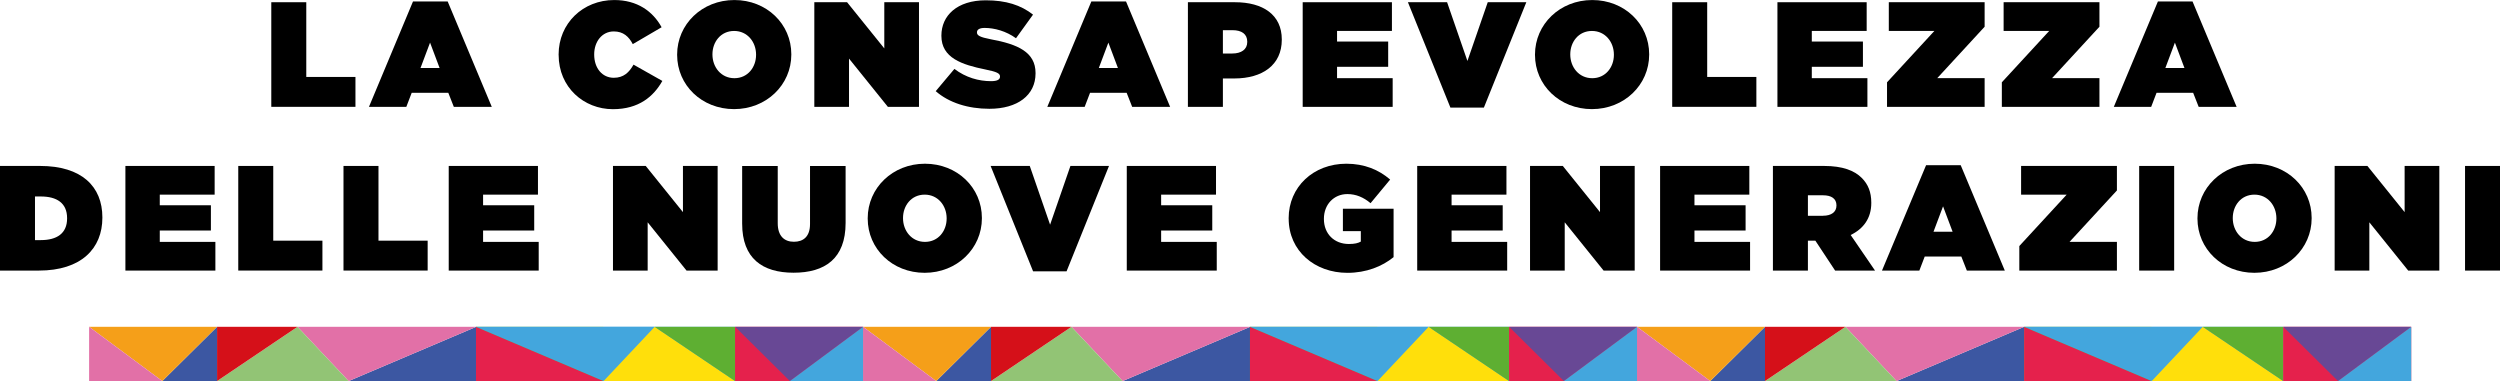
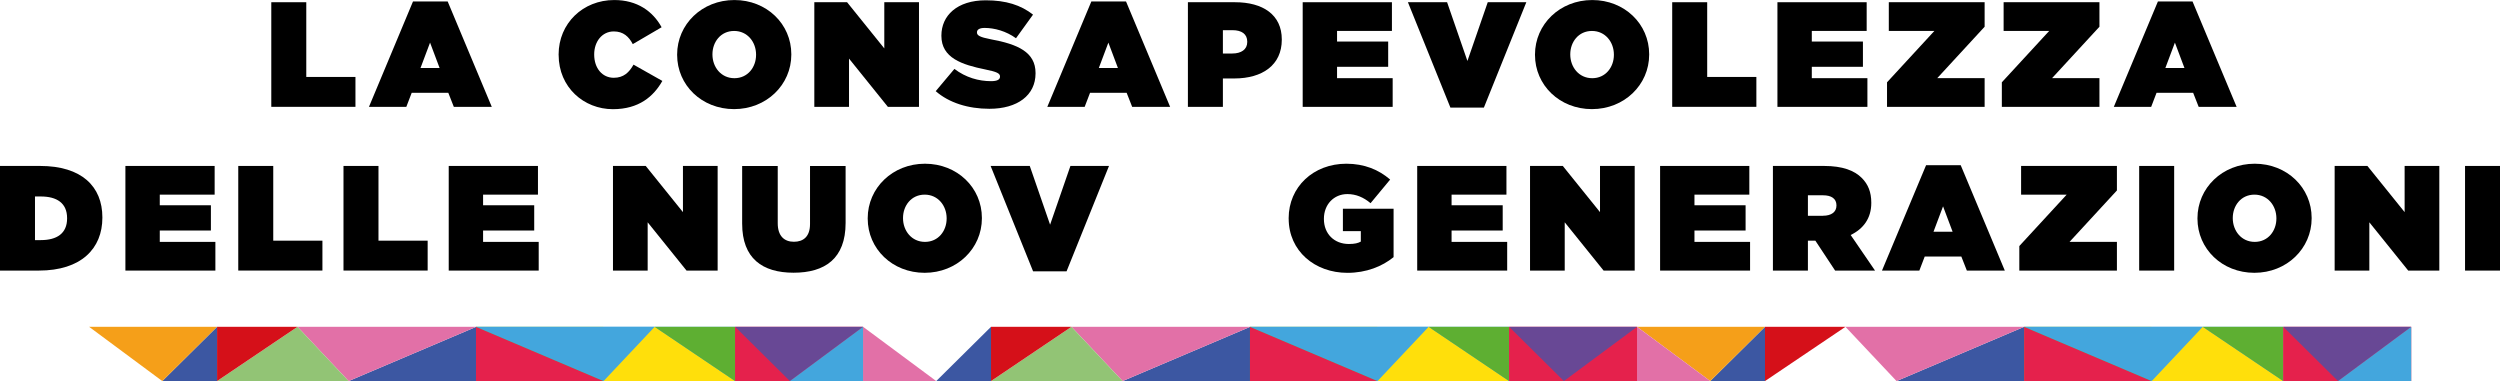
<svg xmlns="http://www.w3.org/2000/svg" id="Livello_2" data-name="Livello 2" width="842.45" height="128.41" viewBox="0 0 842.45 128.41">
  <g id="Livello_1-2" data-name="Livello 1">
    <g>
      <path d="M91.42.75h11.79v25.18h16.57v10.07h-28.36V.75Z" fill="#000" stroke-width="0" />
      <path d="M139.17.5h11.69l14.86,35.51h-12.79l-1.86-4.73h-12.34l-1.81,4.73h-12.59L139.17.5ZM148.14,22.92l-3.22-8.56-3.22,8.56h6.45Z" fill="#000" stroke-width="0" />
      <path d="M188.24,18.49v-.1c0-10.53,8.21-18.38,18.74-18.38,7.76,0,13,3.78,15.97,9.17l-9.72,5.69c-1.31-2.52-3.17-4.28-6.4-4.28-3.98,0-6.6,3.48-6.6,7.71v.1c0,4.58,2.72,7.81,6.6,7.81,3.32,0,5.19-1.81,6.65-4.43l9.72,5.49c-2.97,5.24-7.91,9.52-16.67,9.52-9.77,0-18.28-7.35-18.28-18.28Z" fill="#000" stroke-width="0" />
      <path d="M228.18,18.49v-.1c0-10.23,8.41-18.38,19.29-18.38s19.19,8.06,19.19,18.28v.1c0,10.22-8.41,18.38-19.29,18.38s-19.19-8.06-19.19-18.28ZM254.78,18.49v-.1c0-4.18-2.87-7.96-7.4-7.96s-7.3,3.73-7.3,7.86v.1c0,4.18,2.87,7.96,7.4,7.96s7.3-3.73,7.3-7.86Z" fill="#000" stroke-width="0" />
      <path d="M274.42.75h11.03l12.54,15.56V.75h11.69v35.26h-10.48l-13.1-16.27v16.27h-11.69V.75Z" fill="#000" stroke-width="0" />
      <path d="M315.32,30.72l6.3-7.5c3.83,2.92,8.21,4.13,12.34,4.13,2.12,0,3.02-.55,3.02-1.51v-.1c0-1.01-1.11-1.56-4.89-2.32-7.91-1.61-14.86-3.88-14.86-11.33v-.1c0-6.7,5.24-11.89,14.96-11.89,6.8,0,11.84,1.61,15.92,4.83l-5.74,7.96c-3.32-2.42-7.3-3.48-10.58-3.48-1.76,0-2.57.6-2.57,1.46v.1c0,.96.96,1.56,4.68,2.27,9.02,1.66,15.06,4.28,15.06,11.38v.1c0,7.4-6.09,11.94-15.56,11.94-7.15,0-13.6-2.02-18.08-5.94Z" fill="#000" stroke-width="0" />
      <path d="M367.76.5h11.69l14.86,35.51h-12.79l-1.86-4.73h-12.34l-1.81,4.73h-12.59L367.76.5ZM376.72,22.92l-3.22-8.56-3.22,8.56h6.45Z" fill="#000" stroke-width="0" />
      <path d="M400.3.75h15.87c9.37,0,15.77,4.18,15.77,12.54v.1c0,8.51-6.5,13.05-16.02,13.05h-3.83v9.57h-11.79V.75ZM415.26,18.03c3.02,0,5.04-1.36,5.04-3.88v-.1c0-2.57-1.86-3.88-4.99-3.88h-3.22v7.86h3.17Z" fill="#000" stroke-width="0" />
      <path d="M438.98.75h30.07v9.67h-18.49v3.58h17.23v8.51h-17.23v3.83h18.74v9.67h-30.32V.75Z" fill="#000" stroke-width="0" />
      <path d="M474.44.75h13.2l6.85,19.8,6.85-19.8h13l-14.3,35.51h-11.28L474.44.75Z" fill="#000" stroke-width="0" />
      <path d="M517.26,18.49v-.1c0-10.23,8.41-18.38,19.29-18.38s19.19,8.06,19.19,18.28v.1c0,10.22-8.41,18.38-19.29,18.38s-19.19-8.06-19.19-18.28ZM543.85,18.49v-.1c0-4.18-2.87-7.96-7.4-7.96s-7.3,3.73-7.3,7.86v.1c0,4.18,2.87,7.96,7.4,7.96s7.3-3.73,7.3-7.86Z" fill="#000" stroke-width="0" />
      <path d="M563.5.75h11.79v25.18h16.57v10.07h-28.36V.75Z" fill="#000" stroke-width="0" />
      <path d="M598.96.75h30.07v9.67h-18.49v3.58h17.23v8.51h-17.23v3.83h18.74v9.67h-30.32V.75Z" fill="#000" stroke-width="0" />
      <path d="M635.88,27.75l15.97-17.33h-15.36V.75h32.29v8.26l-15.97,17.33h15.97v9.67h-32.89v-8.26Z" fill="#000" stroke-width="0" />
      <path d="M674.57,27.75l15.97-17.33h-15.36V.75h32.29v8.26l-15.97,17.33h15.97v9.67h-32.89v-8.26Z" fill="#000" stroke-width="0" />
      <path d="M727.15.5h11.69l14.86,35.51h-12.79l-1.86-4.73h-12.34l-1.81,4.73h-12.59l14.86-35.51ZM736.12,22.92l-3.22-8.56-3.22,8.56h6.45Z" fill="#000" stroke-width="0" />
      <path d="M0,55.92h13.5c14,0,21,6.9,21,17.33v.1c0,10.43-7.15,17.83-21.41,17.83H0v-35.26ZM13.75,80.91c5.39,0,8.86-2.22,8.86-7.3v-.1c0-5.09-3.48-7.3-8.86-7.3h-1.96v14.71h1.96Z" fill="#000" stroke-width="0" />
      <path d="M42.26,55.92h30.07v9.67h-18.49v3.58h17.23v8.51h-17.23v3.83h18.74v9.67h-30.32v-35.26Z" fill="#000" stroke-width="0" />
      <path d="M80.29,55.92h11.79v25.18h16.57v10.07h-28.36v-35.26Z" fill="#000" stroke-width="0" />
      <path d="M115.75,55.92h11.79v25.18h16.57v10.07h-28.36v-35.26Z" fill="#000" stroke-width="0" />
      <path d="M151.21,55.92h30.07v9.67h-18.49v3.58h17.23v8.51h-17.23v3.83h18.74v9.67h-30.32v-35.26Z" fill="#000" stroke-width="0" />
      <path d="M206.57,55.92h11.03l12.54,15.56v-15.56h11.69v35.26h-10.48l-13.1-16.27v16.27h-11.69v-35.26Z" fill="#000" stroke-width="0" />
      <path d="M250.09,75.37v-19.44h11.99v19.29c0,4.38,2.27,6.25,5.44,6.25s5.44-1.71,5.44-5.99v-19.54h11.99v19.19c0,12.04-7,16.77-17.53,16.77s-17.33-4.83-17.33-16.52Z" fill="#000" stroke-width="0" />
      <path d="M292.4,73.65v-.1c0-10.23,8.41-18.38,19.29-18.38s19.19,8.06,19.19,18.28v.1c0,10.22-8.41,18.38-19.29,18.38s-19.19-8.06-19.19-18.28ZM319,73.65v-.1c0-4.18-2.87-7.96-7.4-7.96s-7.3,3.73-7.3,7.86v.1c0,4.18,2.87,7.96,7.4,7.96s7.3-3.73,7.3-7.86Z" fill="#000" stroke-width="0" />
      <path d="M333.81,55.92h13.2l6.85,19.8,6.85-19.8h13l-14.3,35.51h-11.28l-14.31-35.51Z" fill="#000" stroke-width="0" />
-       <path d="M379.7,55.92h30.07v9.67h-18.49v3.58h17.23v8.51h-17.23v3.83h18.74v9.67h-30.32v-35.26Z" fill="#000" stroke-width="0" />
      <path d="M434.25,73.65v-.1c0-10.53,8.31-18.38,19.44-18.38,6.04,0,10.93,2.01,14.76,5.34l-6.6,7.96c-2.32-1.96-4.89-3.07-7.81-3.07-4.58,0-7.91,3.53-7.91,8.31v.1c0,4.99,3.48,8.41,8.41,8.41,2.01,0,3.12-.3,4.03-.81v-3.53h-6.04v-7.55h17.08v16.32c-3.83,3.12-9.17,5.29-15.56,5.29-10.98,0-19.79-7.35-19.79-18.28Z" fill="#000" stroke-width="0" />
      <path d="M477.57,55.92h30.07v9.67h-18.49v3.58h17.23v8.51h-17.23v3.83h18.74v9.67h-30.32v-35.26Z" fill="#000" stroke-width="0" />
      <path d="M515.6,55.92h11.03l12.54,15.56v-15.56h11.69v35.26h-10.48l-13.1-16.27v16.27h-11.69v-35.26Z" fill="#000" stroke-width="0" />
      <path d="M559.42,55.92h30.07v9.67h-18.49v3.58h17.23v8.51h-17.23v3.83h18.74v9.67h-30.32v-35.26Z" fill="#000" stroke-width="0" />
      <path d="M597.45,55.92h17.23c6.25,0,10.22,1.56,12.69,4.03,2.12,2.12,3.22,4.73,3.22,8.36v.1c0,5.14-2.67,8.71-6.95,10.78l8.21,11.99h-13.45l-6.65-10.07h-2.52v10.07h-11.79v-35.26ZM614.32,72.7c2.82,0,4.53-1.26,4.53-3.42v-.1c0-2.27-1.76-3.37-4.48-3.37h-5.14v6.9h5.09Z" fill="#000" stroke-width="0" />
      <path d="M649.03,55.67h11.69l14.86,35.51h-12.79l-1.86-4.73h-12.34l-1.81,4.73h-12.59l14.86-35.51ZM657.99,78.09l-3.22-8.56-3.22,8.56h6.45Z" fill="#000" stroke-width="0" />
      <path d="M680.46,82.92l15.97-17.33h-15.36v-9.67h32.29v8.26l-15.97,17.33h15.97v9.67h-32.89v-8.26Z" fill="#000" stroke-width="0" />
      <path d="M720.86,55.92h11.79v35.26h-11.79v-35.26Z" fill="#000" stroke-width="0" />
      <path d="M740.5,73.65v-.1c0-10.23,8.41-18.38,19.29-18.38s19.19,8.06,19.19,18.28v.1c0,10.22-8.41,18.38-19.29,18.38s-19.19-8.06-19.19-18.28ZM767.1,73.65v-.1c0-4.18-2.87-7.96-7.4-7.96s-7.3,3.73-7.3,7.86v.1c0,4.18,2.87,7.96,7.4,7.96s7.3-3.73,7.3-7.86Z" fill="#000" stroke-width="0" />
      <path d="M786.74,55.92h11.03l12.54,15.56v-15.56h11.69v35.26h-10.48l-13.1-16.27v16.27h-11.69v-35.26Z" fill="#000" stroke-width="0" />
      <path d="M830.67,55.92h11.79v35.26h-11.79v-35.26Z" fill="#000" stroke-width="0" />
    </g>
    <g>
      <g>
        <polygon points="160.47 110.13 117.48 128.41 160.47 128.41 160.47 110.13" fill="#3c57a2" stroke-width="0" />
        <polygon points="117.48 128.41 100.25 110.13 160.47 110.13 117.48 128.41" fill="#e270a7" stroke-width="0" />
        <polygon points="117.48 128.41 73.14 128.41 100.25 110.13 117.48 128.41" fill="#92c475" stroke-width="0" />
        <polygon points="100.25 110.13 73.14 110.13 73.14 128.41 100.25 110.13" fill="#d51019" stroke-width="0" />
        <polygon points="73.14 110.13 54.68 128.41 73.14 128.41 73.14 110.13" fill="#3c57a2" stroke-width="0" />
        <polygon points="73.14 110.13 30.03 110.13 54.68 128.41 73.14 110.13" fill="#f59f19" stroke-width="0" />
-         <polygon points="30.03 128.41 30.03 110.13 54.68 128.41 30.03 128.41" fill="#e270a7" stroke-width="0" />
      </g>
      <g>
        <polygon points="421.28 110.13 378.29 128.41 421.28 128.41 421.28 110.13" fill="#3c57a2" stroke-width="0" />
        <polygon points="378.29 128.41 361.06 110.13 421.28 110.13 378.29 128.41" fill="#e270a7" stroke-width="0" />
        <polygon points="378.29 128.41 333.95 128.41 361.06 110.13 378.29 128.41" fill="#92c475" stroke-width="0" />
        <polygon points="361.06 110.13 333.95 110.13 333.95 128.41 361.06 110.13" fill="#d51019" stroke-width="0" />
        <polygon points="333.95 110.13 315.49 128.41 333.95 128.41 333.95 110.13" fill="#3c57a2" stroke-width="0" />
-         <polygon points="333.95 110.13 290.84 110.13 315.49 128.41 333.95 110.13" fill="#f59f19" stroke-width="0" />
        <polygon points="290.84 128.41 290.84 110.13 315.49 128.41 290.84 128.41" fill="#e270a7" stroke-width="0" />
      </g>
      <g>
        <polygon points="682.09 110.13 639.1 128.41 682.09 128.41 682.09 110.13" fill="#3c57a2" stroke-width="0" />
        <polygon points="639.1 128.41 621.88 110.13 682.09 110.13 639.1 128.41" fill="#e270a7" stroke-width="0" />
-         <polygon points="639.1 128.41 594.77 128.41 621.88 110.13 639.1 128.41" fill="#92c475" stroke-width="0" />
        <polygon points="621.88 110.13 594.77 110.13 594.77 128.41 621.88 110.13" fill="#d51019" stroke-width="0" />
        <polygon points="594.77 110.13 576.31 128.41 594.77 128.41 594.77 110.13" fill="#3c57a2" stroke-width="0" />
        <polygon points="594.77 110.13 551.65 110.13 576.31 128.41 594.77 110.13" fill="#f59f19" stroke-width="0" />
        <polygon points="551.65 128.41 551.65 110.13 576.31 128.41 551.65 128.41" fill="#e270a7" stroke-width="0" />
      </g>
      <g>
        <rect x="247.72" y="110.13" width="43.12" height="18.29" fill="#e5214c" stroke-width="0" />
        <rect x="203.39" y="110.13" width="44.33" height="18.29" fill="#43a6dd" stroke-width="0" />
        <rect x="160.4" y="110.13" width="42.99" height="18.29" fill="#5eaf32" stroke-width="0" />
        <polygon points="160.4 110.13 203.39 128.41 160.4 128.41 160.4 110.13" fill="#e5214c" stroke-width="0" />
        <polygon points="203.39 128.41 220.61 110.13 160.4 110.13 203.39 128.41" fill="#43a6dd" stroke-width="0" />
        <polygon points="203.39 128.41 247.72 128.41 220.61 110.13 203.39 128.41" fill="#ffdf0b" stroke-width="0" />
        <polygon points="220.61 110.13 247.72 110.13 247.72 128.41 220.61 110.13" fill="#5eaf32" stroke-width="0" />
        <polygon points="247.72 110.13 266.18 128.41 247.72 128.41 247.72 110.13" fill="#e5214c" stroke-width="0" />
        <polygon points="247.72 110.13 290.84 110.13 266.18 128.41 247.72 110.13" fill="#684895" stroke-width="0" />
        <polygon points="290.84 128.41 290.84 110.13 266.18 128.41 290.84 128.41" fill="#43a6dd" stroke-width="0" />
      </g>
      <g>
        <rect x="508.54" y="110.13" width="43.12" height="18.29" fill="#e5214c" stroke-width="0" />
        <rect x="464.2" y="110.13" width="44.33" height="18.29" fill="#43a6dd" stroke-width="0" />
        <rect x="421.21" y="110.13" width="42.99" height="18.29" fill="#5eaf32" stroke-width="0" />
        <polygon points="421.21 110.13 464.2 128.41 421.21 128.41 421.21 110.13" fill="#e5214c" stroke-width="0" />
        <polygon points="464.2 128.41 481.43 110.13 421.21 110.13 464.2 128.41" fill="#43a6dd" stroke-width="0" />
        <polygon points="464.2 128.41 508.54 128.41 481.43 110.13 464.2 128.41" fill="#ffdf0b" stroke-width="0" />
        <polygon points="481.43 110.13 508.54 110.13 508.54 128.41 481.43 110.13" fill="#5eaf32" stroke-width="0" />
        <polygon points="508.54 110.13 527 128.41 508.54 128.41 508.54 110.13" fill="#e5214c" stroke-width="0" />
        <polygon points="508.54 110.13 551.65 110.13 527 128.41 508.54 110.13" fill="#684895" stroke-width="0" />
-         <polygon points="551.65 128.41 551.65 110.13 527 128.41 551.65 128.41" fill="#43a6dd" stroke-width="0" />
      </g>
      <g>
        <rect x="769.41" y="110.13" width="43.12" height="18.29" fill="#e5214c" stroke-width="0" />
        <rect x="725.08" y="110.13" width="44.33" height="18.29" fill="#43a6dd" stroke-width="0" />
        <rect x="682.09" y="110.13" width="42.99" height="18.29" fill="#5eaf32" stroke-width="0" />
        <polygon points="682.09 110.13 725.08 128.41 682.09 128.41 682.09 110.13" fill="#e5214c" stroke-width="0" />
        <polygon points="725.08 128.41 742.3 110.13 682.09 110.13 725.08 128.41" fill="#43a6dd" stroke-width="0" />
        <polygon points="725.08 128.41 769.41 128.41 742.3 110.13 725.08 128.41" fill="#ffdf0b" stroke-width="0" />
        <polygon points="742.3 110.13 769.41 110.13 769.41 128.41 742.3 110.13" fill="#5eaf32" stroke-width="0" />
        <polygon points="769.41 110.13 787.87 128.41 769.41 128.41 769.41 110.13" fill="#e5214c" stroke-width="0" />
        <polygon points="769.41 110.13 812.53 110.13 787.87 128.41 769.41 110.13" fill="#684895" stroke-width="0" />
        <polygon points="812.53 128.41 812.53 110.13 787.87 128.41 812.53 128.41" fill="#43a6dd" stroke-width="0" />
      </g>
    </g>
  </g>
</svg>